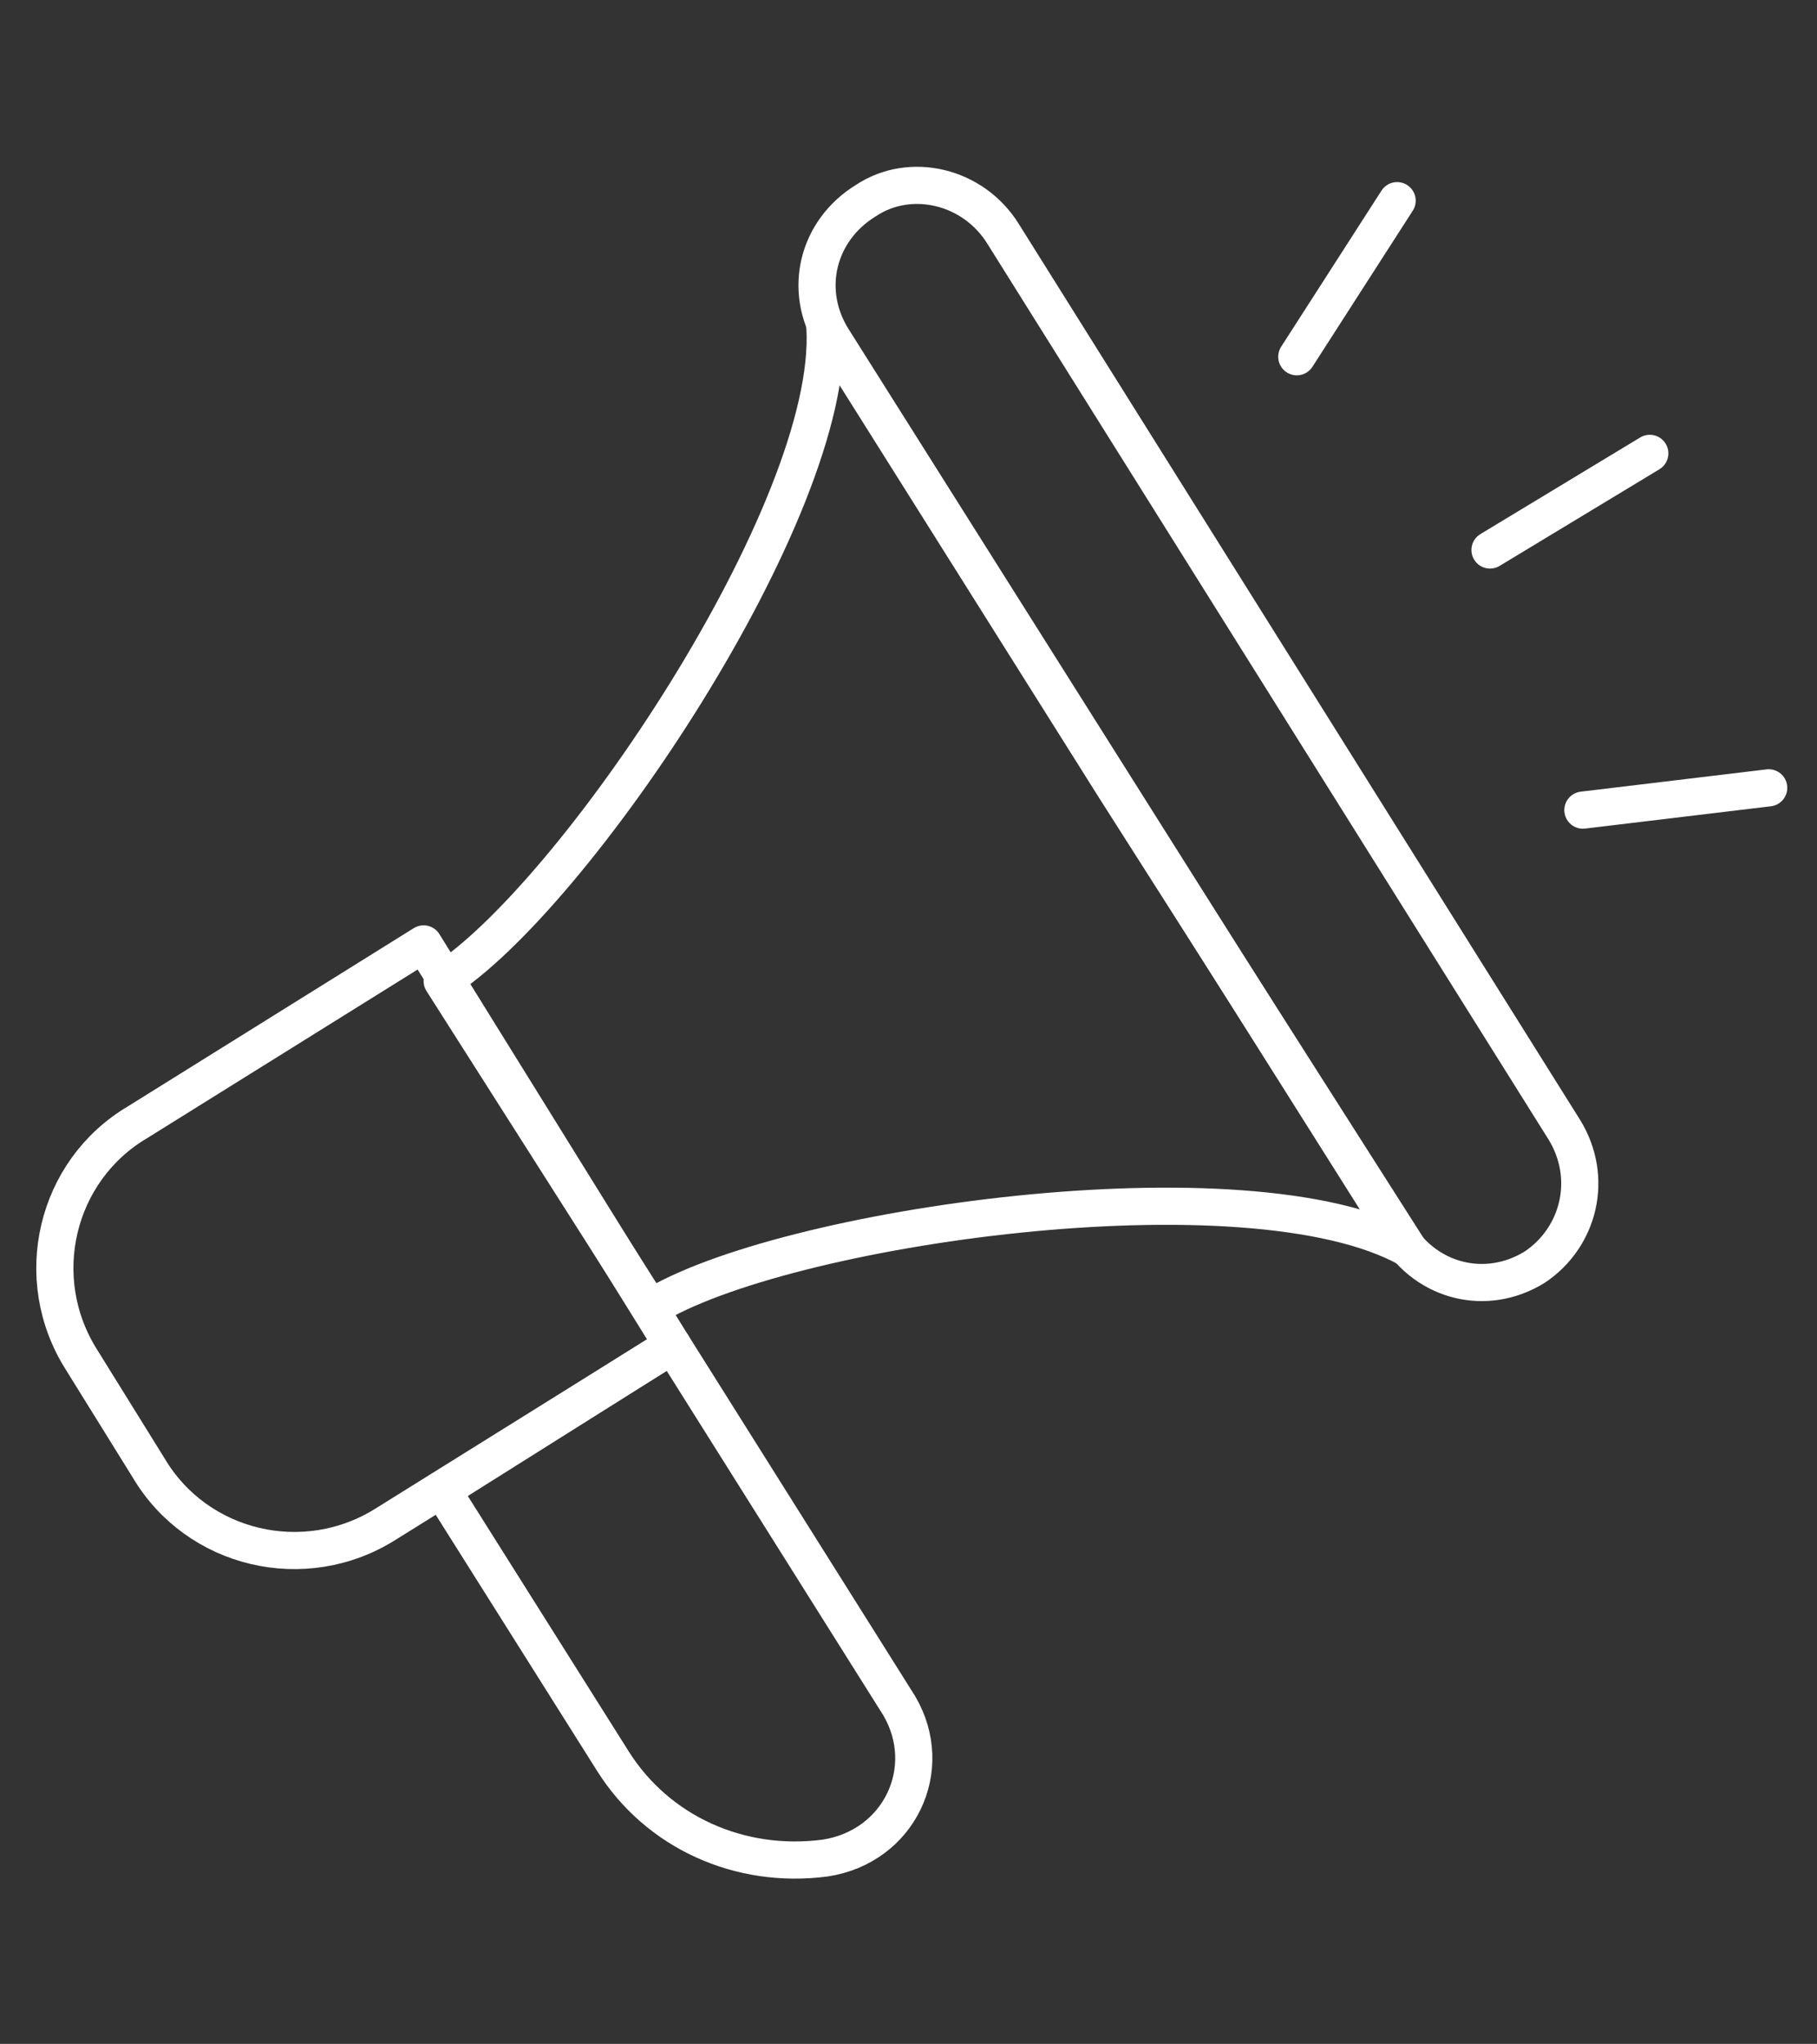
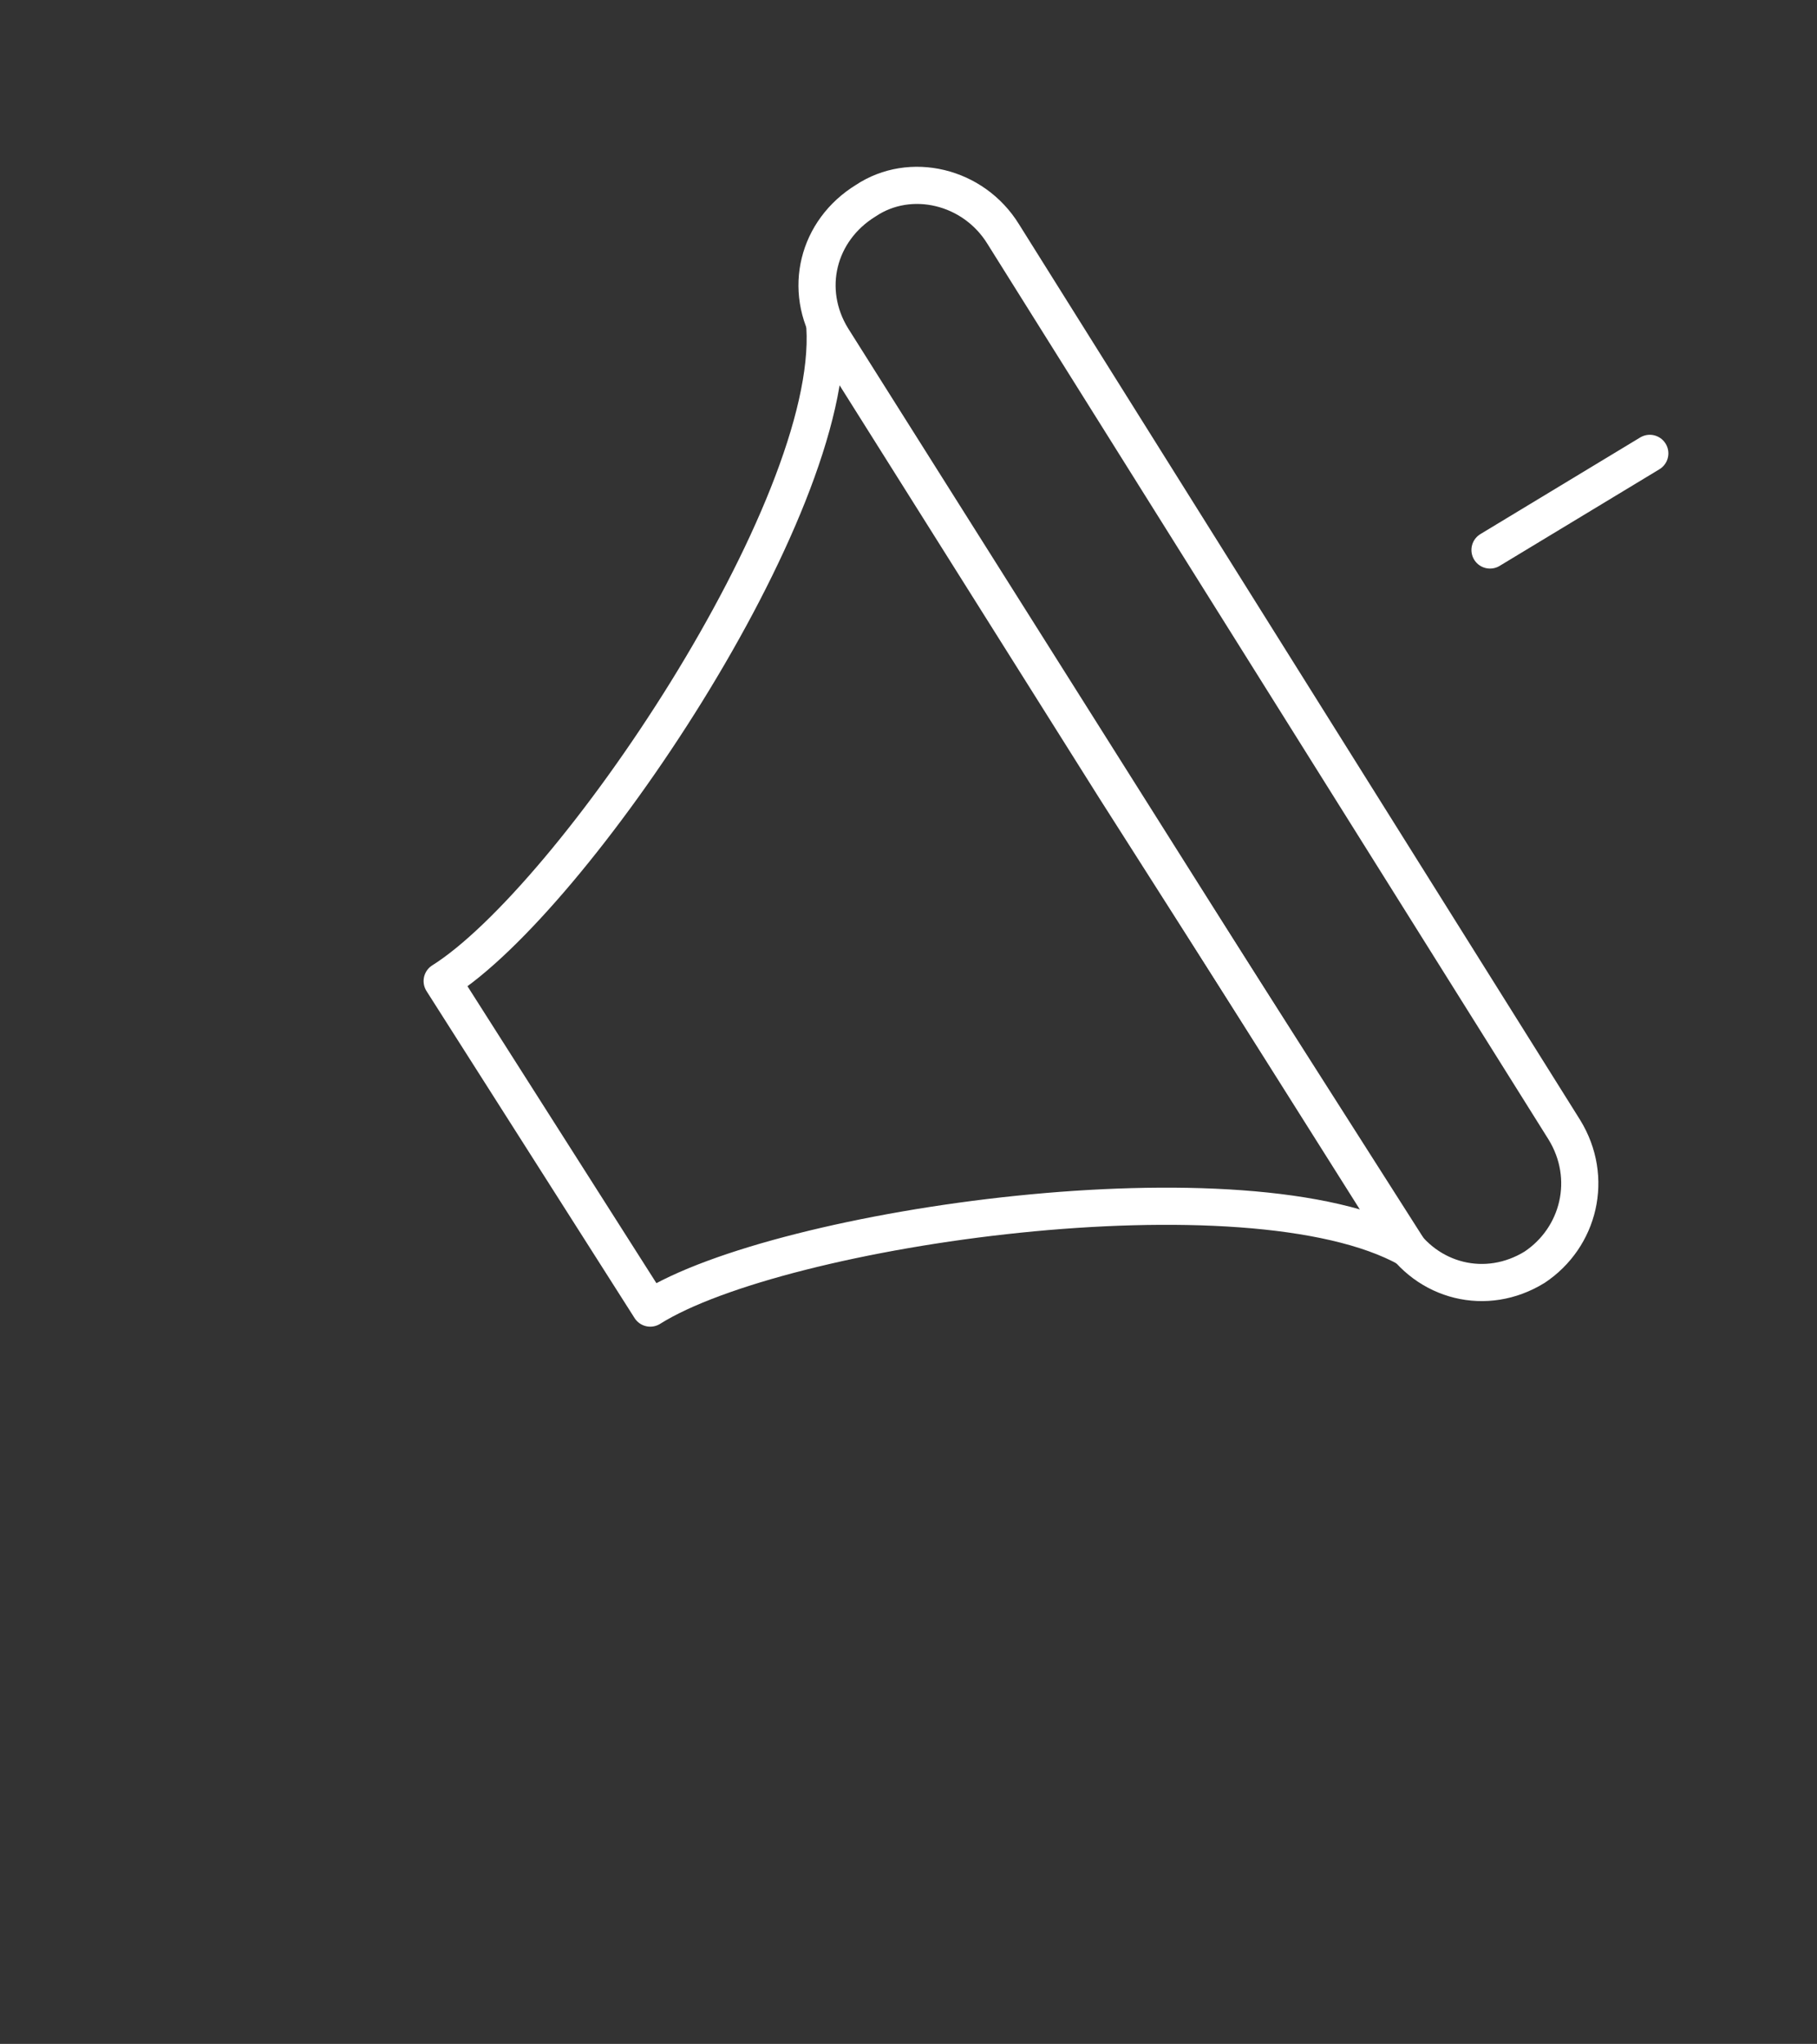
<svg xmlns="http://www.w3.org/2000/svg" version="1.1" id="Layer_1" x="0px" y="0px" viewBox="0 0 48.9 55" style="enable-background:new 0 0 48.9 55;" xml:space="preserve">
  <rect x="0" y="0" width="48.9" height="55" fill="#333333" stroke="none" />
  <style type="text/css">
	.st0{fill:none;stroke:#FFFFFF;stroke-linecap:round;stroke-linejoin:round;stroke-miterlimit:10;}
</style>
  <g>
-     <path class="st0" d="M18.1,36.2l-7.7,4.8c-2.2,1.4-5.1,0.7-6.4-1.5l-1.8-2.9c-1.4-2.2-0.7-5.1,1.5-6.4l7.7-4.8L18.1,36.2z" />
    <path class="st0" d="M11.9,26.4l2.8,4.4l2.8,4.4c3.5-2.2,16.1-4,20.4-1.6L30,21.2L22.2,8.8C22.5,13.7,15.4,24.2,11.9,26.4z" />
    <path class="st0" d="M41.3,34.1L41.3,34.1c-1.3,0.8-2.9,0.4-3.7-0.9L22.4,9.1c-0.8-1.3-0.4-2.9,0.9-3.7l0,0C24.5,4.6,26.2,5,27,6.3   l15.1,24.1C42.9,31.7,42.5,33.3,41.3,34.1z" />
-     <path class="st0" d="M22.2,50L22.2,50c2-0.3,3-2.4,2-4.1l-6.1-9.7l-6.2,3.9l4.6,7.3C17.7,49.3,19.9,50.3,22.2,50z" />
    <line class="st0" x1="40.1" y1="14.8" x2="44.4" y2="12.2" />
-     <line class="st0" x1="34.9" y1="9.6" x2="37.6" y2="5.4" />
-     <line class="st0" x1="42.6" y1="21.8" x2="47.6" y2="21.2" />
  </g>
</svg>